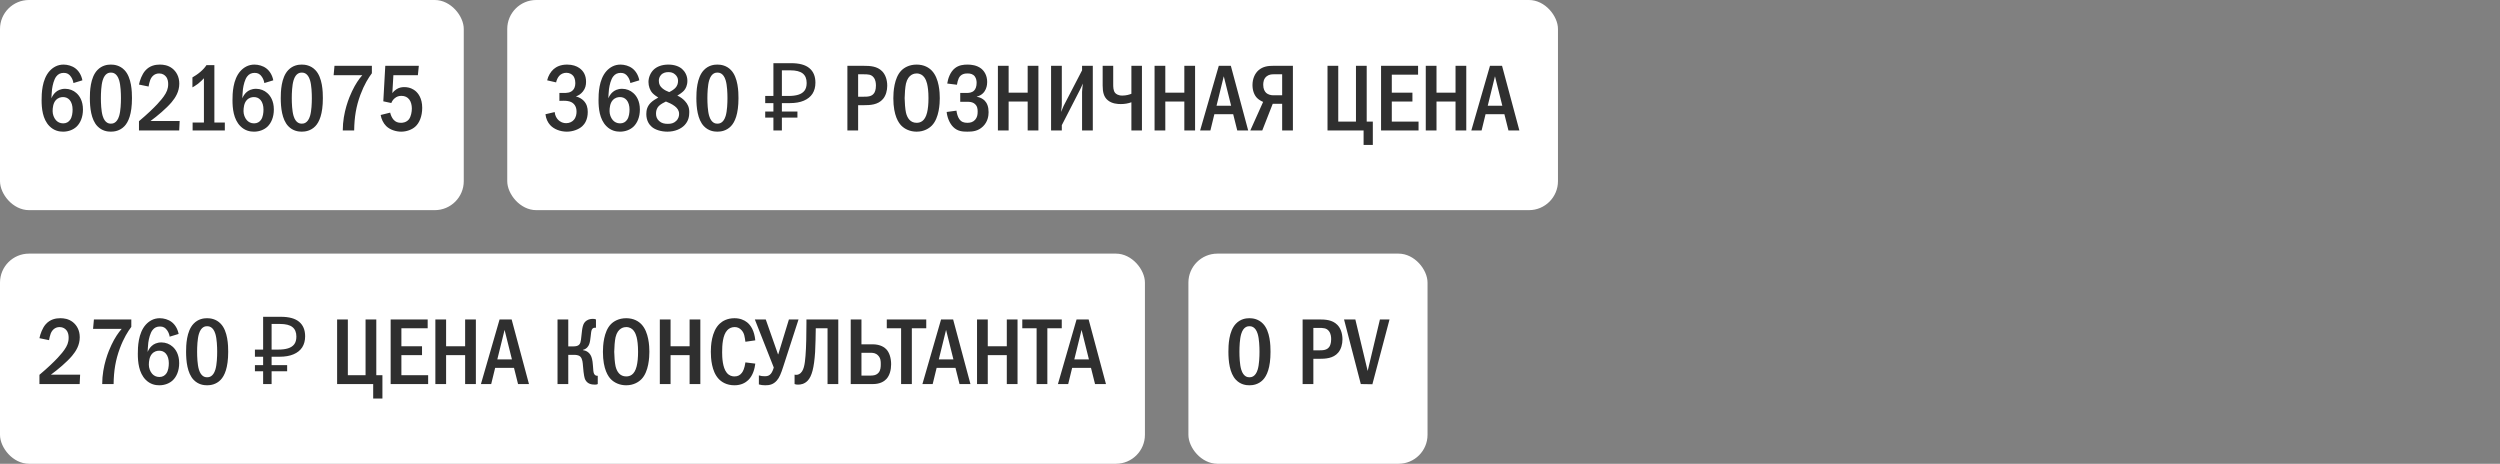
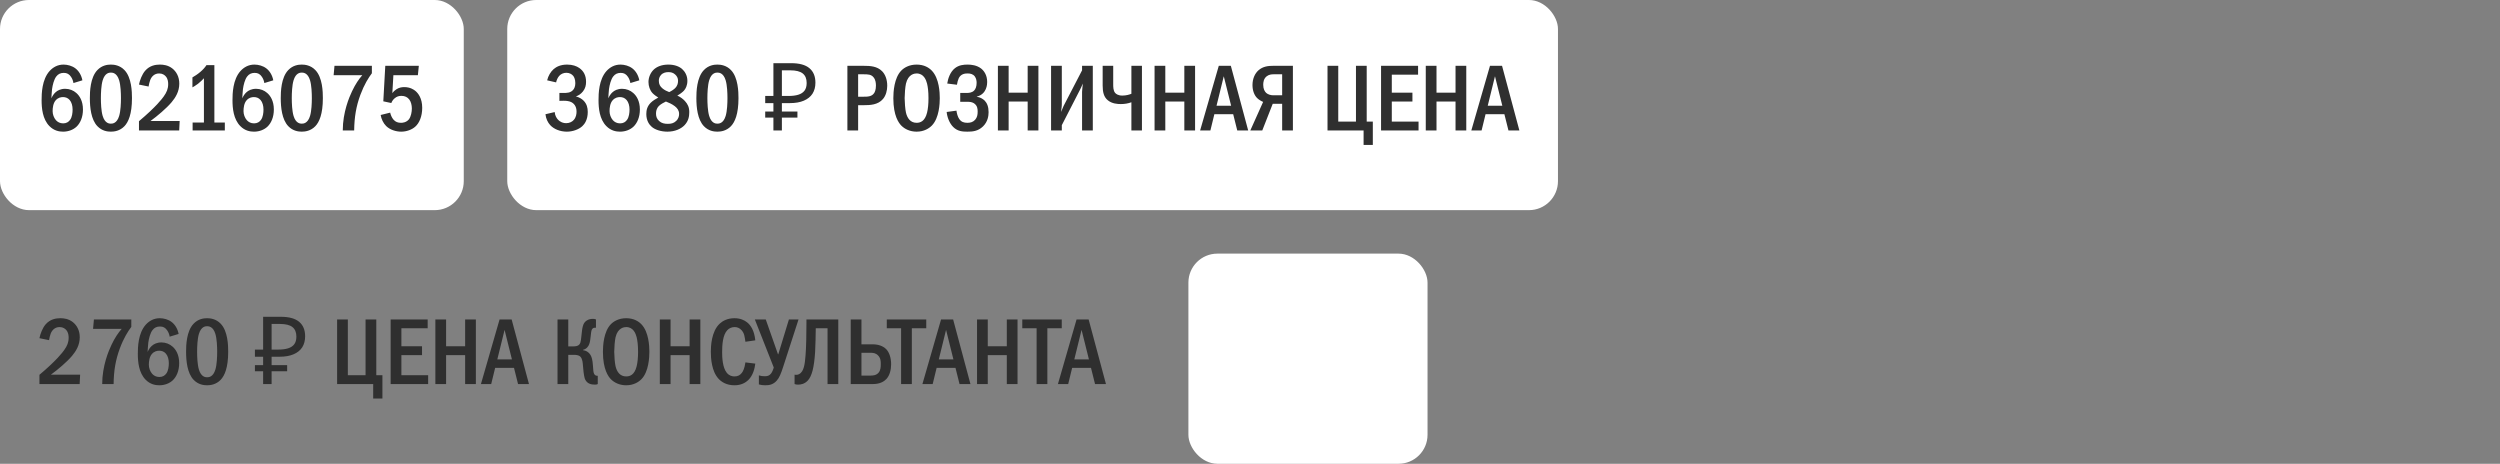
<svg xmlns="http://www.w3.org/2000/svg" width="345" height="64" viewBox="0 0 345 64" fill="none">
  <rect x="0" y="0" width="345" height="64" fill="#808080" stroke="none" />
  <rect width="64" height="29" rx="4" fill="white" />
  <path d="M11.37 11.084L10.135 11.461C10.096 11.188 9.992 10.889 9.81 10.616C9.55 10.226 9.251 10.057 8.809 10.057C8.354 10.057 8.029 10.213 7.769 10.551C7.444 10.967 7.262 11.734 7.184 12.293C7.132 12.696 7.106 13.372 7.093 13.567C7.223 13.255 7.431 12.943 7.652 12.748C7.925 12.488 8.367 12.254 8.991 12.254C9.589 12.254 10.135 12.475 10.525 12.826C10.967 13.203 11.448 13.918 11.448 15.114C11.448 16.167 11.084 16.986 10.564 17.48C10.135 17.883 9.485 18.169 8.705 18.169C8.185 18.169 7.457 18.052 6.82 17.402C5.871 16.44 5.741 14.932 5.741 13.827C5.741 12.917 5.78 10.98 6.846 9.797C7.301 9.303 7.925 8.913 8.77 8.913C9.316 8.913 9.953 9.082 10.421 9.446C10.876 9.797 11.24 10.382 11.37 11.084ZM8.692 13.398C8.393 13.398 8.003 13.476 7.678 13.853C7.34 14.243 7.262 14.867 7.262 15.335C7.262 15.777 7.431 16.258 7.717 16.583C7.951 16.843 8.276 17.025 8.718 17.025C9.16 17.025 9.472 16.83 9.68 16.531C9.953 16.154 10.018 15.556 10.018 15.114C10.018 14.607 9.888 14.113 9.615 13.801C9.342 13.489 9.017 13.398 8.692 13.398ZM15.3 8.913C15.755 8.913 16.535 9.004 17.172 9.667C18.173 10.694 18.212 12.696 18.212 13.541C18.212 15.777 17.705 16.856 17.172 17.415C16.535 18.078 15.755 18.169 15.3 18.169C14.832 18.169 14.078 18.078 13.441 17.415C12.557 16.492 12.401 14.802 12.401 13.541C12.401 12.683 12.44 10.707 13.441 9.667C14.078 9.004 14.832 8.913 15.3 8.913ZM15.3 10.018C15.092 10.018 14.481 10.044 14.169 11.084C13.961 11.773 13.922 12.865 13.922 13.541C13.922 14.217 13.961 15.309 14.169 15.998C14.481 17.038 15.092 17.064 15.3 17.064C15.521 17.064 16.132 17.038 16.444 15.998C16.652 15.309 16.691 14.217 16.691 13.541C16.691 12.865 16.652 11.773 16.444 11.084C16.132 10.044 15.521 10.018 15.3 10.018ZM20.504 11.942L19.178 11.669C19.295 11.084 19.594 10.265 20.036 9.758C20.66 9.043 21.453 8.913 22.064 8.913C22.545 8.913 23.195 8.991 23.78 9.446C24.326 9.875 24.742 10.577 24.742 11.539C24.742 12.631 24.222 13.463 23.676 14.113C22.948 14.971 21.713 16.011 20.764 16.7H24.794L24.729 18H19.178V16.726C21.557 14.724 22.389 13.606 22.597 13.307C23 12.735 23.208 12.267 23.208 11.604C23.208 11.305 23.169 10.889 22.896 10.564C22.727 10.356 22.428 10.135 21.96 10.135C21.284 10.135 20.894 10.603 20.725 11.058C20.634 11.279 20.543 11.708 20.504 11.942ZM28.492 8.991H29.584V16.908H31.027V18H26.581V16.908H28.141V10.798C27.972 10.98 27.673 11.292 27.322 11.565C26.997 11.812 26.685 11.981 26.555 12.059V10.681C26.854 10.512 27.283 10.239 27.66 9.914C28.024 9.602 28.284 9.303 28.492 8.991ZM37.713 11.084L36.478 11.461C36.439 11.188 36.335 10.889 36.153 10.616C35.893 10.226 35.594 10.057 35.152 10.057C34.697 10.057 34.372 10.213 34.112 10.551C33.787 10.967 33.605 11.734 33.527 12.293C33.475 12.696 33.449 13.372 33.436 13.567C33.566 13.255 33.774 12.943 33.995 12.748C34.268 12.488 34.71 12.254 35.334 12.254C35.932 12.254 36.478 12.475 36.868 12.826C37.31 13.203 37.791 13.918 37.791 15.114C37.791 16.167 37.427 16.986 36.907 17.48C36.478 17.883 35.828 18.169 35.048 18.169C34.528 18.169 33.8 18.052 33.163 17.402C32.214 16.44 32.084 14.932 32.084 13.827C32.084 12.917 32.123 10.98 33.189 9.797C33.644 9.303 34.268 8.913 35.113 8.913C35.659 8.913 36.296 9.082 36.764 9.446C37.219 9.797 37.583 10.382 37.713 11.084ZM35.035 13.398C34.736 13.398 34.346 13.476 34.021 13.853C33.683 14.243 33.605 14.867 33.605 15.335C33.605 15.777 33.774 16.258 34.06 16.583C34.294 16.843 34.619 17.025 35.061 17.025C35.503 17.025 35.815 16.83 36.023 16.531C36.296 16.154 36.361 15.556 36.361 15.114C36.361 14.607 36.231 14.113 35.958 13.801C35.685 13.489 35.36 13.398 35.035 13.398ZM41.643 8.913C42.098 8.913 42.878 9.004 43.515 9.667C44.516 10.694 44.555 12.696 44.555 13.541C44.555 15.777 44.048 16.856 43.515 17.415C42.878 18.078 42.098 18.169 41.643 18.169C41.175 18.169 40.421 18.078 39.784 17.415C38.9 16.492 38.744 14.802 38.744 13.541C38.744 12.683 38.783 10.707 39.784 9.667C40.421 9.004 41.175 8.913 41.643 8.913ZM41.643 10.018C41.435 10.018 40.824 10.044 40.512 11.084C40.304 11.773 40.265 12.865 40.265 13.541C40.265 14.217 40.304 15.309 40.512 15.998C40.824 17.038 41.435 17.064 41.643 17.064C41.864 17.064 42.475 17.038 42.787 15.998C42.995 15.309 43.034 14.217 43.034 13.541C43.034 12.865 42.995 11.773 42.787 11.084C42.475 10.044 41.864 10.018 41.643 10.018ZM46.158 9.082H51.319V10.109C50.851 10.733 50.266 11.656 49.733 13.086C49.148 14.672 48.901 16.141 48.875 18H47.302C47.302 15.465 48.212 13.372 48.576 12.605C49.057 11.591 49.525 10.915 49.993 10.382H46.041L46.158 9.082ZM53.169 9.082H57.797L57.667 10.382H54.287L54.144 12.852C54.313 12.618 54.521 12.436 54.729 12.306C55.08 12.085 55.431 12.02 55.795 12.02C56.601 12.02 57.108 12.371 57.316 12.54C57.693 12.852 58.265 13.541 58.265 14.88C58.265 16.063 57.862 16.999 57.29 17.493C56.835 17.896 56.107 18.169 55.366 18.169C54.612 18.169 53.793 17.896 53.286 17.389C52.883 16.986 52.623 16.414 52.532 15.868L53.845 15.543C53.91 15.842 54.066 16.232 54.287 16.492C54.586 16.843 54.924 16.947 55.34 16.947C55.561 16.947 56.055 16.908 56.419 16.479C56.731 16.089 56.835 15.413 56.835 14.971C56.835 14.503 56.718 14.048 56.484 13.736C56.237 13.411 55.886 13.229 55.392 13.229C55.041 13.229 54.742 13.32 54.443 13.58C54.209 13.788 54.079 14.009 54.001 14.217L52.896 13.983L53.169 9.082Z" fill="#2F2F2F" />
  <rect x="70" width="145" height="29" rx="4" fill="white" />
  <path d="M76.742 11.37L75.507 11.084C75.65 10.473 75.988 9.901 76.404 9.537C76.781 9.212 77.366 8.913 78.263 8.913C79.017 8.913 79.563 9.121 79.94 9.381C80.538 9.797 80.876 10.408 80.876 11.292C80.876 11.76 80.785 12.189 80.447 12.618C80.148 12.995 79.81 13.19 79.472 13.307C79.914 13.411 80.304 13.645 80.564 13.918C80.967 14.347 81.11 14.854 81.11 15.452C81.11 16.518 80.681 17.116 80.356 17.415C79.862 17.87 79.03 18.169 78.224 18.169C77.301 18.169 76.43 17.818 75.923 17.259C75.598 16.908 75.338 16.375 75.273 15.764L76.547 15.465C76.586 15.985 76.846 16.336 76.963 16.466C77.327 16.882 77.769 16.999 78.12 16.999C78.614 16.999 78.978 16.791 79.199 16.531C79.498 16.18 79.563 15.738 79.563 15.4C79.563 14.62 79.16 14.243 78.796 14.074C78.523 13.944 78.068 13.892 77.769 13.905L77.197 13.918V12.826H77.769C78.172 12.826 78.757 12.839 79.121 12.371C79.251 12.215 79.394 11.929 79.394 11.461C79.394 10.863 79.173 10.551 79.095 10.46C78.913 10.239 78.588 10.044 78.159 10.044C77.756 10.044 77.405 10.213 77.184 10.46C76.976 10.681 76.807 11.045 76.742 11.37ZM88.225 11.084L86.99 11.461C86.951 11.188 86.847 10.889 86.665 10.616C86.406 10.226 86.106 10.057 85.665 10.057C85.21 10.057 84.885 10.213 84.624 10.551C84.299 10.967 84.118 11.734 84.04 12.293C83.987 12.696 83.962 13.372 83.948 13.567C84.079 13.255 84.287 12.943 84.507 12.748C84.781 12.488 85.222 12.254 85.847 12.254C86.445 12.254 86.99 12.475 87.38 12.826C87.823 13.203 88.303 13.918 88.303 15.114C88.303 16.167 87.939 16.986 87.419 17.48C86.99 17.883 86.341 18.169 85.561 18.169C85.04 18.169 84.312 18.052 83.675 17.402C82.727 16.44 82.597 14.932 82.597 13.827C82.597 12.917 82.635 10.98 83.701 9.797C84.156 9.303 84.781 8.913 85.626 8.913C86.171 8.913 86.808 9.082 87.276 9.446C87.731 9.797 88.096 10.382 88.225 11.084ZM85.547 13.398C85.249 13.398 84.859 13.476 84.534 13.853C84.195 14.243 84.118 14.867 84.118 15.335C84.118 15.777 84.287 16.258 84.573 16.583C84.806 16.843 85.132 17.025 85.573 17.025C86.016 17.025 86.328 16.83 86.535 16.531C86.808 16.154 86.874 15.556 86.874 15.114C86.874 14.607 86.743 14.113 86.471 13.801C86.198 13.489 85.873 13.398 85.547 13.398ZM93.468 13.19C93.897 13.385 94.248 13.645 94.521 13.944C94.911 14.373 95.119 14.802 95.119 15.478C95.119 16.024 95.028 16.687 94.469 17.272C93.975 17.792 93.13 18.169 92.103 18.169C91.284 18.169 90.439 17.935 89.945 17.506C89.594 17.207 89.191 16.648 89.191 15.738C89.191 15.179 89.321 14.659 89.802 14.178C90.088 13.892 90.543 13.619 90.842 13.463C90.582 13.307 90.244 13.06 90.049 12.852C89.685 12.462 89.49 11.877 89.49 11.318C89.49 10.694 89.763 10.031 90.218 9.602C90.647 9.199 91.323 8.913 92.233 8.913C93.091 8.913 93.728 9.173 94.118 9.511C94.508 9.849 94.859 10.421 94.859 11.149C94.859 11.812 94.612 12.254 94.391 12.501C94.196 12.722 93.806 13.008 93.468 13.19ZM92.35 12.709C92.662 12.566 93.013 12.332 93.195 12.137C93.455 11.864 93.572 11.539 93.572 11.149C93.572 10.772 93.416 10.499 93.169 10.278C92.883 10.018 92.584 9.953 92.246 9.953C91.934 9.953 91.531 10.005 91.219 10.343C90.972 10.616 90.92 10.915 90.92 11.149C90.92 11.617 91.089 11.929 91.44 12.215C91.713 12.436 92.051 12.605 92.35 12.709ZM91.895 14.009C91.609 14.139 91.167 14.386 90.946 14.607C90.569 14.984 90.53 15.374 90.53 15.712C90.53 16.089 90.66 16.427 90.959 16.7C91.297 17.012 91.7 17.09 92.155 17.09C92.584 17.09 92.961 17.025 93.299 16.7C93.663 16.362 93.715 15.972 93.715 15.725C93.715 15.257 93.481 14.932 93.13 14.659C92.753 14.36 92.207 14.126 91.895 14.009ZM98.998 8.913C99.453 8.913 100.233 9.004 100.87 9.667C101.871 10.694 101.91 12.696 101.91 13.541C101.91 15.777 101.403 16.856 100.87 17.415C100.233 18.078 99.453 18.169 98.998 18.169C98.53 18.169 97.776 18.078 97.139 17.415C96.255 16.492 96.099 14.802 96.099 13.541C96.099 12.683 96.138 10.707 97.139 9.667C97.776 9.004 98.53 8.913 98.998 8.913ZM98.998 10.018C98.79 10.018 98.179 10.044 97.867 11.084C97.659 11.773 97.62 12.865 97.62 13.541C97.62 14.217 97.659 15.309 97.867 15.998C98.179 17.038 98.79 17.064 98.998 17.064C99.219 17.064 99.83 17.038 100.142 15.998C100.35 15.309 100.389 14.217 100.389 13.541C100.389 12.865 100.35 11.773 100.142 11.084C99.83 10.044 99.219 10.018 98.998 10.018ZM106.73 18V8.718H109.174C110.309 8.718 111.15 8.948 111.696 9.407C112.25 9.866 112.528 10.534 112.528 11.409C112.528 11.998 112.393 12.505 112.125 12.93C111.856 13.346 111.457 13.667 110.929 13.892C110.409 14.117 109.763 14.23 108.992 14.23H107.9V18H106.73ZM105.599 16.232V15.387H110.045V16.232H105.599ZM105.599 14.23V13.242H108.576V14.23H105.599ZM108.823 13.242C109.351 13.242 109.798 13.186 110.162 13.073C110.534 12.96 110.82 12.774 111.02 12.514C111.219 12.254 111.319 11.899 111.319 11.448C111.319 10.859 111.137 10.421 110.773 10.135C110.409 9.849 109.841 9.706 109.07 9.706H107.9V13.242H108.823ZM116.94 9.082H119.163C120.099 9.082 121.035 9.134 121.724 9.823C122.14 10.239 122.439 10.928 122.439 11.838C122.439 12.475 122.257 13.19 121.854 13.658C121.165 14.477 120.06 14.516 119.202 14.516H118.422V18H116.94V9.082ZM118.422 10.252V13.346H119.163C119.761 13.346 120.32 13.333 120.645 12.826C120.723 12.696 120.879 12.397 120.879 11.812C120.879 11.5 120.84 11.045 120.58 10.707C120.242 10.252 119.774 10.252 119.163 10.252H118.422ZM126.492 8.913C127.532 8.913 128.208 9.342 128.611 9.771C129.612 10.837 129.69 12.774 129.69 13.541C129.69 14.282 129.612 16.271 128.611 17.311C128.221 17.714 127.519 18.169 126.492 18.169C125.595 18.169 124.854 17.818 124.373 17.324C124.048 16.986 123.281 16.011 123.281 13.554C123.281 12.696 123.385 10.759 124.373 9.745C124.75 9.355 125.452 8.913 126.492 8.913ZM126.492 10.135C126.232 10.135 125.335 10.213 125.023 11.539C124.919 11.994 124.841 12.995 124.841 13.541C124.841 14.087 124.919 15.088 125.023 15.543C125.205 16.31 125.634 16.947 126.492 16.947C126.973 16.947 127.636 16.765 127.935 15.543C128.065 15.01 128.13 14.373 128.13 13.541C128.13 12.579 128.039 11.981 127.935 11.539C127.805 11.032 127.48 10.135 126.492 10.135ZM132.057 11.695L130.718 11.526C130.822 10.863 131.108 9.94 131.784 9.407C132.33 8.978 132.967 8.913 133.539 8.913C134.02 8.913 134.8 8.991 135.398 9.459C135.788 9.771 136.23 10.356 136.23 11.318C136.23 11.591 136.204 12.969 134.8 13.333V13.359C135.229 13.411 135.619 13.619 135.892 13.892C136.217 14.23 136.425 14.737 136.425 15.478C136.425 15.985 136.321 16.804 135.645 17.454C134.956 18.117 134.189 18.169 133.5 18.169C132.837 18.169 132.148 18.13 131.537 17.519C131.017 16.999 130.705 16.154 130.64 15.452L131.992 15.27C132.031 15.621 132.161 16.115 132.369 16.414C132.655 16.83 133.006 16.947 133.5 16.947C133.916 16.947 134.267 16.856 134.566 16.531C134.852 16.206 134.917 15.842 134.917 15.4C134.917 15.036 134.878 14.633 134.514 14.334C134.189 14.061 133.825 14.048 133.474 14.048H132.512V12.826H133.435C133.721 12.826 134.137 12.787 134.423 12.501C134.631 12.293 134.774 11.942 134.774 11.422C134.774 11.201 134.735 10.837 134.527 10.551C134.28 10.226 133.929 10.135 133.526 10.135C133.149 10.135 132.616 10.2 132.317 10.772C132.213 10.98 132.096 11.396 132.057 11.695ZM137.71 9.082H139.192V12.787H141.818V9.082H143.3V18H141.818V14.009H139.192V18H137.71V9.082ZM145.048 9.082H146.53V14.373C146.53 14.763 146.465 15.01 146.426 15.452C146.699 14.776 146.751 14.672 146.777 14.62L149.325 9.706V9.082H150.807V18H149.325V12.683C149.325 12.449 149.364 12.319 149.429 11.526C149.143 12.15 149.273 11.942 149.013 12.436L146.53 17.272V18H145.048V9.082ZM152.167 9.082H153.623V11.63C153.623 11.968 153.623 12.501 153.883 12.813C154 12.956 154.299 13.19 154.871 13.19C155.43 13.19 155.872 13.047 156.132 12.943V9.082H157.588V18H156.132V14.113C155.664 14.282 155.209 14.36 154.676 14.36C154.234 14.36 153.467 14.321 152.882 13.84C152.323 13.385 152.167 12.696 152.167 11.812V9.082ZM159.33 9.082H160.812V12.787H163.438V9.082H164.92V18H163.438V14.009H160.812V18H159.33V9.082ZM168.192 9.082H169.856L172.248 18H170.74L170.181 15.764H167.581L167.035 18H165.618L168.192 9.082ZM169.895 14.594L168.881 10.525L167.88 14.594H169.895ZM178.42 9.082V18H176.938V14.321H175.638L174.195 18H172.544L174.312 14.061C174.052 13.957 173.714 13.762 173.48 13.528C173.077 13.125 172.843 12.475 172.843 11.734C172.843 10.837 173.194 10.135 173.649 9.719C174.299 9.134 175.079 9.082 175.716 9.082H178.42ZM176.938 10.252H175.768C175.482 10.252 175.131 10.278 174.806 10.525C174.377 10.863 174.325 11.357 174.325 11.708C174.325 12.306 174.546 12.644 174.741 12.826C174.988 13.047 175.378 13.151 175.716 13.151H176.938V10.252ZM183.197 9.082H184.679V16.778H187.123V9.082H188.605V16.778H189.45V20.002H188.176V18H183.197V9.082ZM190.586 9.082H195.695V10.304H192.068V12.787H194.915V14.009H192.068V16.778H195.76V18H190.586V9.082ZM196.756 9.082H198.238V12.787H200.864V9.082H202.346V18H200.864V14.009H198.238V18H196.756V9.082ZM205.618 9.082H207.282L209.674 18H208.166L207.607 15.764H205.007L204.461 18H203.044L205.618 9.082ZM207.321 14.594L206.307 10.525L205.306 14.594H207.321Z" fill="#2F2F2F" />
-   <rect y="35" width="158" height="29" rx="4" fill="white" />
  <path d="M6.768 46.942L5.442 46.669C5.559 46.084 5.858 45.265 6.3 44.758C6.924 44.043 7.717 43.913 8.328 43.913C8.809 43.913 9.459 43.991 10.044 44.446C10.59 44.875 11.006 45.577 11.006 46.539C11.006 47.631 10.486 48.463 9.94 49.113C9.212 49.971 7.977 51.011 7.028 51.7H11.058L10.993 53H5.442V51.726C7.821 49.724 8.653 48.606 8.861 48.307C9.264 47.735 9.472 47.267 9.472 46.604C9.472 46.305 9.433 45.889 9.16 45.564C8.991 45.356 8.692 45.135 8.224 45.135C7.548 45.135 7.158 45.603 6.989 46.058C6.898 46.279 6.807 46.708 6.768 46.942ZM12.96 44.082H18.121V45.109C17.653 45.733 17.068 46.656 16.535 48.086C15.95 49.672 15.703 51.141 15.677 53H14.104C14.104 50.465 15.014 48.372 15.378 47.605C15.859 46.591 16.327 45.915 16.795 45.382H12.843L12.96 44.082ZM24.649 46.084L23.414 46.461C23.375 46.188 23.271 45.889 23.089 45.616C22.829 45.226 22.53 45.057 22.088 45.057C21.633 45.057 21.308 45.213 21.048 45.551C20.723 45.967 20.541 46.734 20.463 47.293C20.411 47.696 20.385 48.372 20.372 48.567C20.502 48.255 20.71 47.943 20.931 47.748C21.204 47.488 21.646 47.254 22.27 47.254C22.868 47.254 23.414 47.475 23.804 47.826C24.246 48.203 24.727 48.918 24.727 50.114C24.727 51.167 24.363 51.986 23.843 52.48C23.414 52.883 22.764 53.169 21.984 53.169C21.464 53.169 20.736 53.052 20.099 52.402C19.15 51.44 19.02 49.932 19.02 48.827C19.02 47.917 19.059 45.98 20.125 44.797C20.58 44.303 21.204 43.913 22.049 43.913C22.595 43.913 23.232 44.082 23.7 44.446C24.155 44.797 24.519 45.382 24.649 46.084ZM21.971 48.398C21.672 48.398 21.282 48.476 20.957 48.853C20.619 49.243 20.541 49.867 20.541 50.335C20.541 50.777 20.71 51.258 20.996 51.583C21.23 51.843 21.555 52.025 21.997 52.025C22.439 52.025 22.751 51.83 22.959 51.531C23.232 51.154 23.297 50.556 23.297 50.114C23.297 49.607 23.167 49.113 22.894 48.801C22.621 48.489 22.296 48.398 21.971 48.398ZM28.579 43.913C29.034 43.913 29.814 44.004 30.451 44.667C31.452 45.694 31.491 47.696 31.491 48.541C31.491 50.777 30.984 51.856 30.451 52.415C29.814 53.078 29.034 53.169 28.579 53.169C28.111 53.169 27.357 53.078 26.72 52.415C25.836 51.492 25.68 49.802 25.68 48.541C25.68 47.683 25.719 45.707 26.72 44.667C27.357 44.004 28.111 43.913 28.579 43.913ZM28.579 45.018C28.371 45.018 27.76 45.044 27.448 46.084C27.24 46.773 27.201 47.865 27.201 48.541C27.201 49.217 27.24 50.309 27.448 50.998C27.76 52.038 28.371 52.064 28.579 52.064C28.8 52.064 29.411 52.038 29.723 50.998C29.931 50.309 29.97 49.217 29.97 48.541C29.97 47.865 29.931 46.773 29.723 46.084C29.411 45.044 28.8 45.018 28.579 45.018ZM36.311 53V43.718H38.755C39.89 43.718 40.731 43.948 41.277 44.407C41.831 44.866 42.109 45.534 42.109 46.409C42.109 46.998 41.974 47.505 41.706 47.93C41.437 48.346 41.038 48.667 40.51 48.892C39.99 49.117 39.344 49.23 38.573 49.23H37.481V53H36.311ZM35.18 51.232V50.387H39.626V51.232H35.18ZM35.18 49.23V48.242H38.157V49.23H35.18ZM38.404 48.242C38.932 48.242 39.379 48.186 39.743 48.073C40.115 47.96 40.401 47.774 40.601 47.514C40.8 47.254 40.9 46.899 40.9 46.448C40.9 45.859 40.718 45.421 40.354 45.135C39.99 44.849 39.422 44.706 38.651 44.706H37.481V48.242H38.404ZM46.521 44.082H48.003V51.778H50.447V44.082H51.929V51.778H52.774V55.002H51.5V53H46.521V44.082ZM53.91 44.082H59.019V45.304H55.392V47.787H58.239V49.009H55.392V51.778H59.084V53H53.91V44.082ZM60.08 44.082H61.562V47.787H64.188V44.082H65.67V53H64.188V49.009H61.562V53H60.08V44.082ZM68.942 44.082H70.606L72.998 53H71.49L70.931 50.764H68.331L67.785 53H66.368L68.942 44.082ZM70.645 49.594L69.631 45.525L68.63 49.594H70.645ZM78.421 44.082V47.8H79.162C79.851 47.8 80.02 47.501 80.098 47.254C80.163 47.059 80.189 46.799 80.267 46.071C80.306 45.733 80.332 45.382 80.436 45.005C80.527 44.693 80.644 44.446 80.956 44.238C81.255 44.043 81.554 44.004 81.827 44.004C81.996 44.004 82.1 44.017 82.243 44.082V45.226H82.139C81.944 45.226 81.658 45.252 81.58 45.837C81.502 46.396 81.515 46.539 81.437 46.994C81.385 47.306 81.307 47.657 81.047 47.93C80.969 48.021 80.774 48.203 80.449 48.281V48.32C80.878 48.372 81.32 48.619 81.554 49.113C81.632 49.269 81.775 49.633 81.827 50.465C81.866 51.063 81.879 51.401 81.996 51.609C82.126 51.83 82.295 51.856 82.438 51.856H82.49V53C82.36 53.065 82.269 53.078 82.1 53.078C81.606 53.078 81.06 52.974 80.761 52.389C80.67 52.194 80.553 51.817 80.449 50.478C80.423 50.153 80.397 49.516 80.085 49.217C79.825 48.97 79.422 48.97 79.162 48.97H78.421V53H76.939V44.082H78.421ZM86.415 43.913C87.455 43.913 88.131 44.342 88.534 44.771C89.535 45.837 89.613 47.774 89.613 48.541C89.613 49.282 89.535 51.271 88.534 52.311C88.144 52.714 87.442 53.169 86.415 53.169C85.518 53.169 84.777 52.818 84.296 52.324C83.971 51.986 83.204 51.011 83.204 48.554C83.204 47.696 83.308 45.759 84.296 44.745C84.673 44.355 85.375 43.913 86.415 43.913ZM86.415 45.135C86.155 45.135 85.258 45.213 84.946 46.539C84.842 46.994 84.764 47.995 84.764 48.541C84.764 49.087 84.842 50.088 84.946 50.543C85.128 51.31 85.557 51.947 86.415 51.947C86.896 51.947 87.559 51.765 87.858 50.543C87.988 50.01 88.053 49.373 88.053 48.541C88.053 47.579 87.962 46.981 87.858 46.539C87.728 46.032 87.403 45.135 86.415 45.135ZM91.056 44.082H92.538V47.787H95.165V44.082H96.647V53H95.165V49.009H92.538V53H91.056V44.082ZM102.866 50.01L104.231 50.179C104.153 50.842 103.919 51.817 103.256 52.454C102.892 52.805 102.281 53.169 101.358 53.169C100.24 53.169 99.551 52.688 99.174 52.285C98.199 51.245 98.095 49.451 98.095 48.541C98.095 47.813 98.16 45.746 99.317 44.667C99.72 44.29 100.383 43.913 101.358 43.913C102.099 43.913 102.671 44.147 103.087 44.472C103.607 44.888 104.101 45.629 104.231 46.968L102.866 47.163C102.762 46.487 102.736 46.006 102.333 45.564C102.06 45.265 101.748 45.135 101.384 45.135C100.942 45.135 100.604 45.317 100.37 45.564C99.72 46.24 99.655 47.657 99.655 48.619C99.655 49.295 99.707 50.725 100.292 51.44C100.63 51.856 101.033 51.947 101.358 51.947C101.839 51.947 102.138 51.765 102.385 51.44C102.541 51.232 102.749 50.842 102.866 50.01ZM104.166 44.082H105.674L107.364 48.892H107.403L108.872 44.082H110.198L108.092 50.582C107.78 51.557 107.546 52.129 107.195 52.519C106.701 53.078 106.168 53.169 105.596 53.169C105.258 53.169 104.998 53.13 104.725 53.052V51.804C105.011 51.895 105.258 51.921 105.531 51.921C105.895 51.921 106.142 51.856 106.376 51.583C106.558 51.375 106.714 50.972 106.779 50.712L104.166 44.082ZM111.289 44.082H115.683V53H114.201V45.304H112.576C112.563 46.175 112.537 47.8 112.485 48.593C112.342 50.764 112.03 51.921 111.471 52.519C111.003 53.013 110.483 53.078 110.132 53.078C109.95 53.078 109.807 53.065 109.651 53V51.7C109.898 51.765 110.106 51.713 110.262 51.635C110.951 51.297 111.068 50.218 111.159 49.113C111.263 47.93 111.289 45.889 111.289 44.615V44.082ZM117.399 44.082H118.881V47.514H120.415C121.52 47.514 122.092 47.969 122.3 48.19C122.742 48.645 122.976 49.425 122.976 50.27C122.976 51.037 122.781 51.804 122.326 52.298C122.04 52.61 121.468 53 120.48 53H117.399V44.082ZM118.881 48.684V51.83H120.142C120.376 51.83 120.896 51.83 121.234 51.44C121.533 51.102 121.546 50.621 121.546 50.244C121.546 49.841 121.533 49.412 121.169 49.048C120.857 48.723 120.493 48.684 120.155 48.684H118.881ZM122.376 44.082H127.823V45.304H125.834V53H124.352V45.304H122.376V44.082ZM129.867 44.082H131.531L133.923 53H132.415L131.856 50.764H129.256L128.71 53H127.293L129.867 44.082ZM131.57 49.594L130.556 45.525L129.555 49.594H131.57ZM134.83 44.082H136.312V47.787H138.938V44.082H140.42V53H138.938V49.009H136.312V53H134.83V44.082ZM141.076 44.082H146.523V45.304H144.534V53H143.052V45.304H141.076V44.082ZM148.567 44.082H150.231L152.623 53H151.115L150.556 50.764H147.956L147.41 53H145.993L148.567 44.082ZM150.27 49.594L149.256 45.525L148.255 49.594H150.27Z" fill="#2F2F2F" />
  <rect x="164" y="35" width="33" height="29" rx="4" fill="white" />
-   <path d="M172.419 43.913C172.874 43.913 173.654 44.004 174.291 44.667C175.292 45.694 175.331 47.696 175.331 48.541C175.331 50.777 174.824 51.856 174.291 52.415C173.654 53.078 172.874 53.169 172.419 53.169C171.951 53.169 171.197 53.078 170.56 52.415C169.676 51.492 169.52 49.802 169.52 48.541C169.52 47.683 169.559 45.707 170.56 44.667C171.197 44.004 171.951 43.913 172.419 43.913ZM172.419 45.018C172.211 45.018 171.6 45.044 171.288 46.084C171.08 46.773 171.041 47.865 171.041 48.541C171.041 49.217 171.08 50.309 171.288 50.998C171.6 52.038 172.211 52.064 172.419 52.064C172.64 52.064 173.251 52.038 173.563 50.998C173.771 50.309 173.81 49.217 173.81 48.541C173.81 47.865 173.771 46.773 173.563 46.084C173.251 45.044 172.64 45.018 172.419 45.018ZM179.761 44.082H181.984C182.92 44.082 183.856 44.134 184.545 44.823C184.961 45.239 185.26 45.928 185.26 46.838C185.26 47.475 185.078 48.19 184.675 48.658C183.986 49.477 182.881 49.516 182.023 49.516H181.243V53H179.761V44.082ZM181.243 45.252V48.346H181.984C182.582 48.346 183.141 48.333 183.466 47.826C183.544 47.696 183.7 47.397 183.7 46.812C183.7 46.5 183.661 46.045 183.401 45.707C183.063 45.252 182.595 45.252 181.984 45.252H181.243ZM185.477 44.082H187.037L188.74 51.193L190.43 44.082H191.756L189.39 53.026L187.791 53L185.477 44.082Z" fill="#2F2F2F" />
</svg>